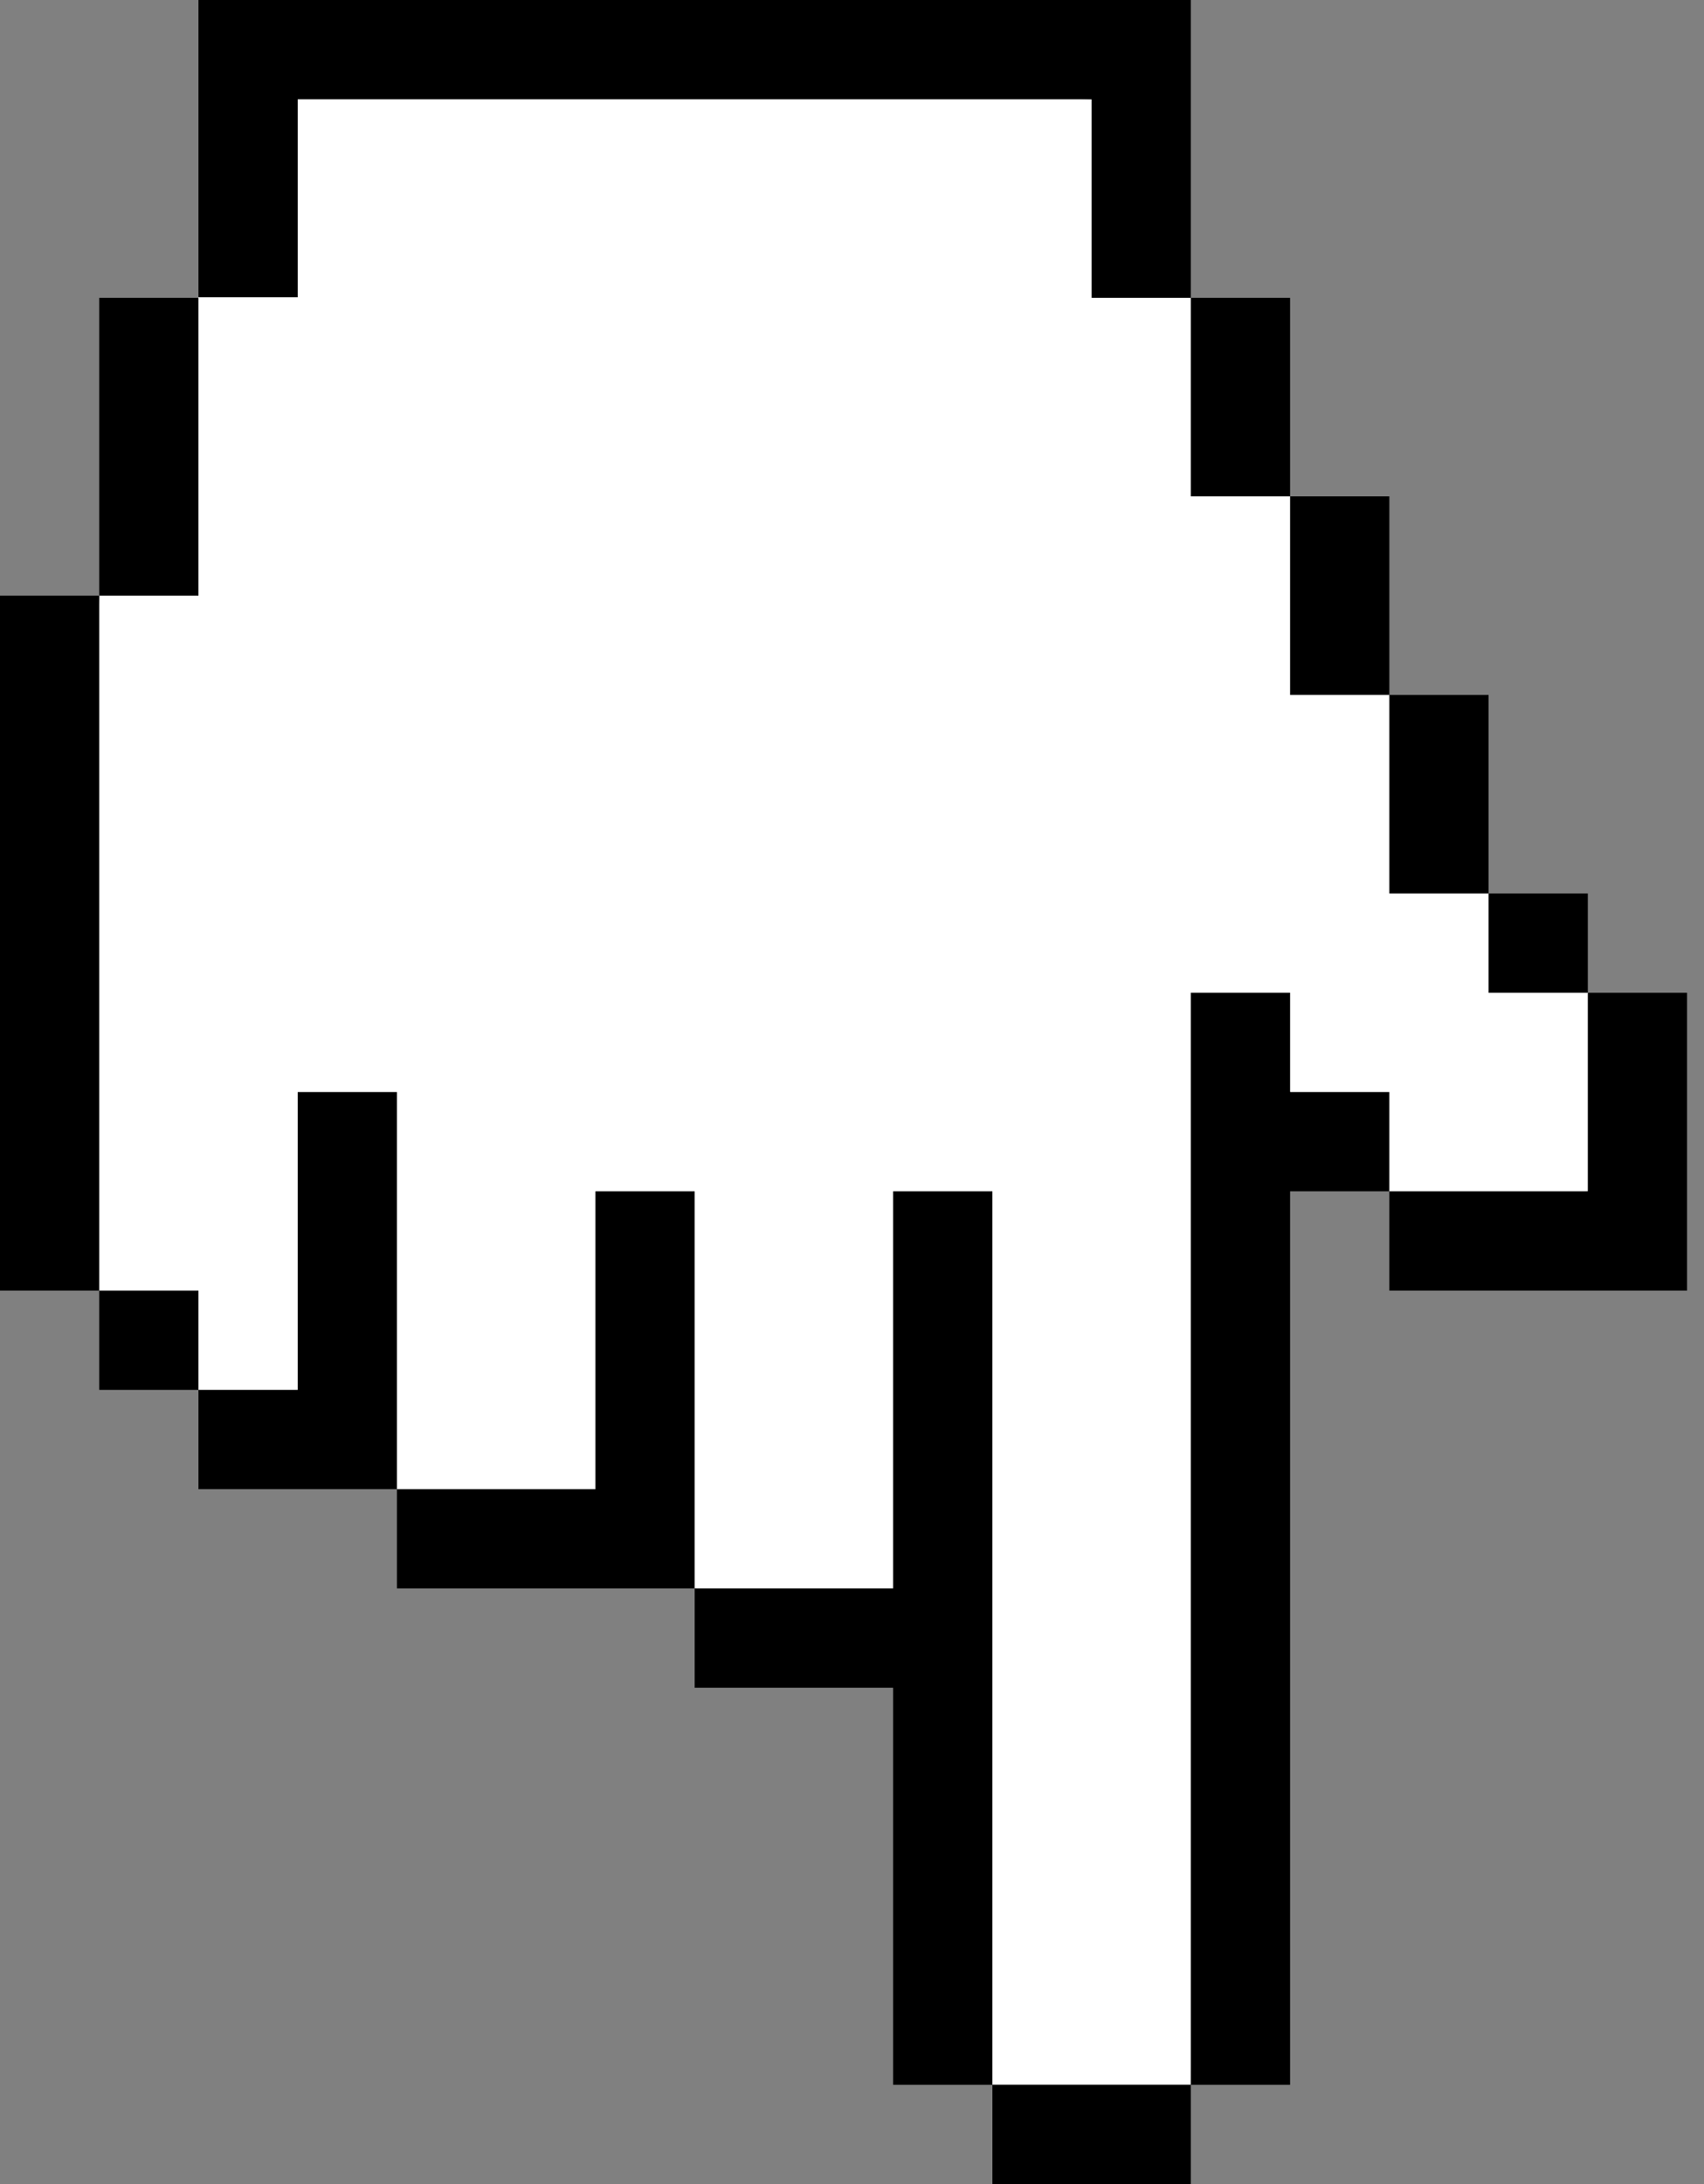
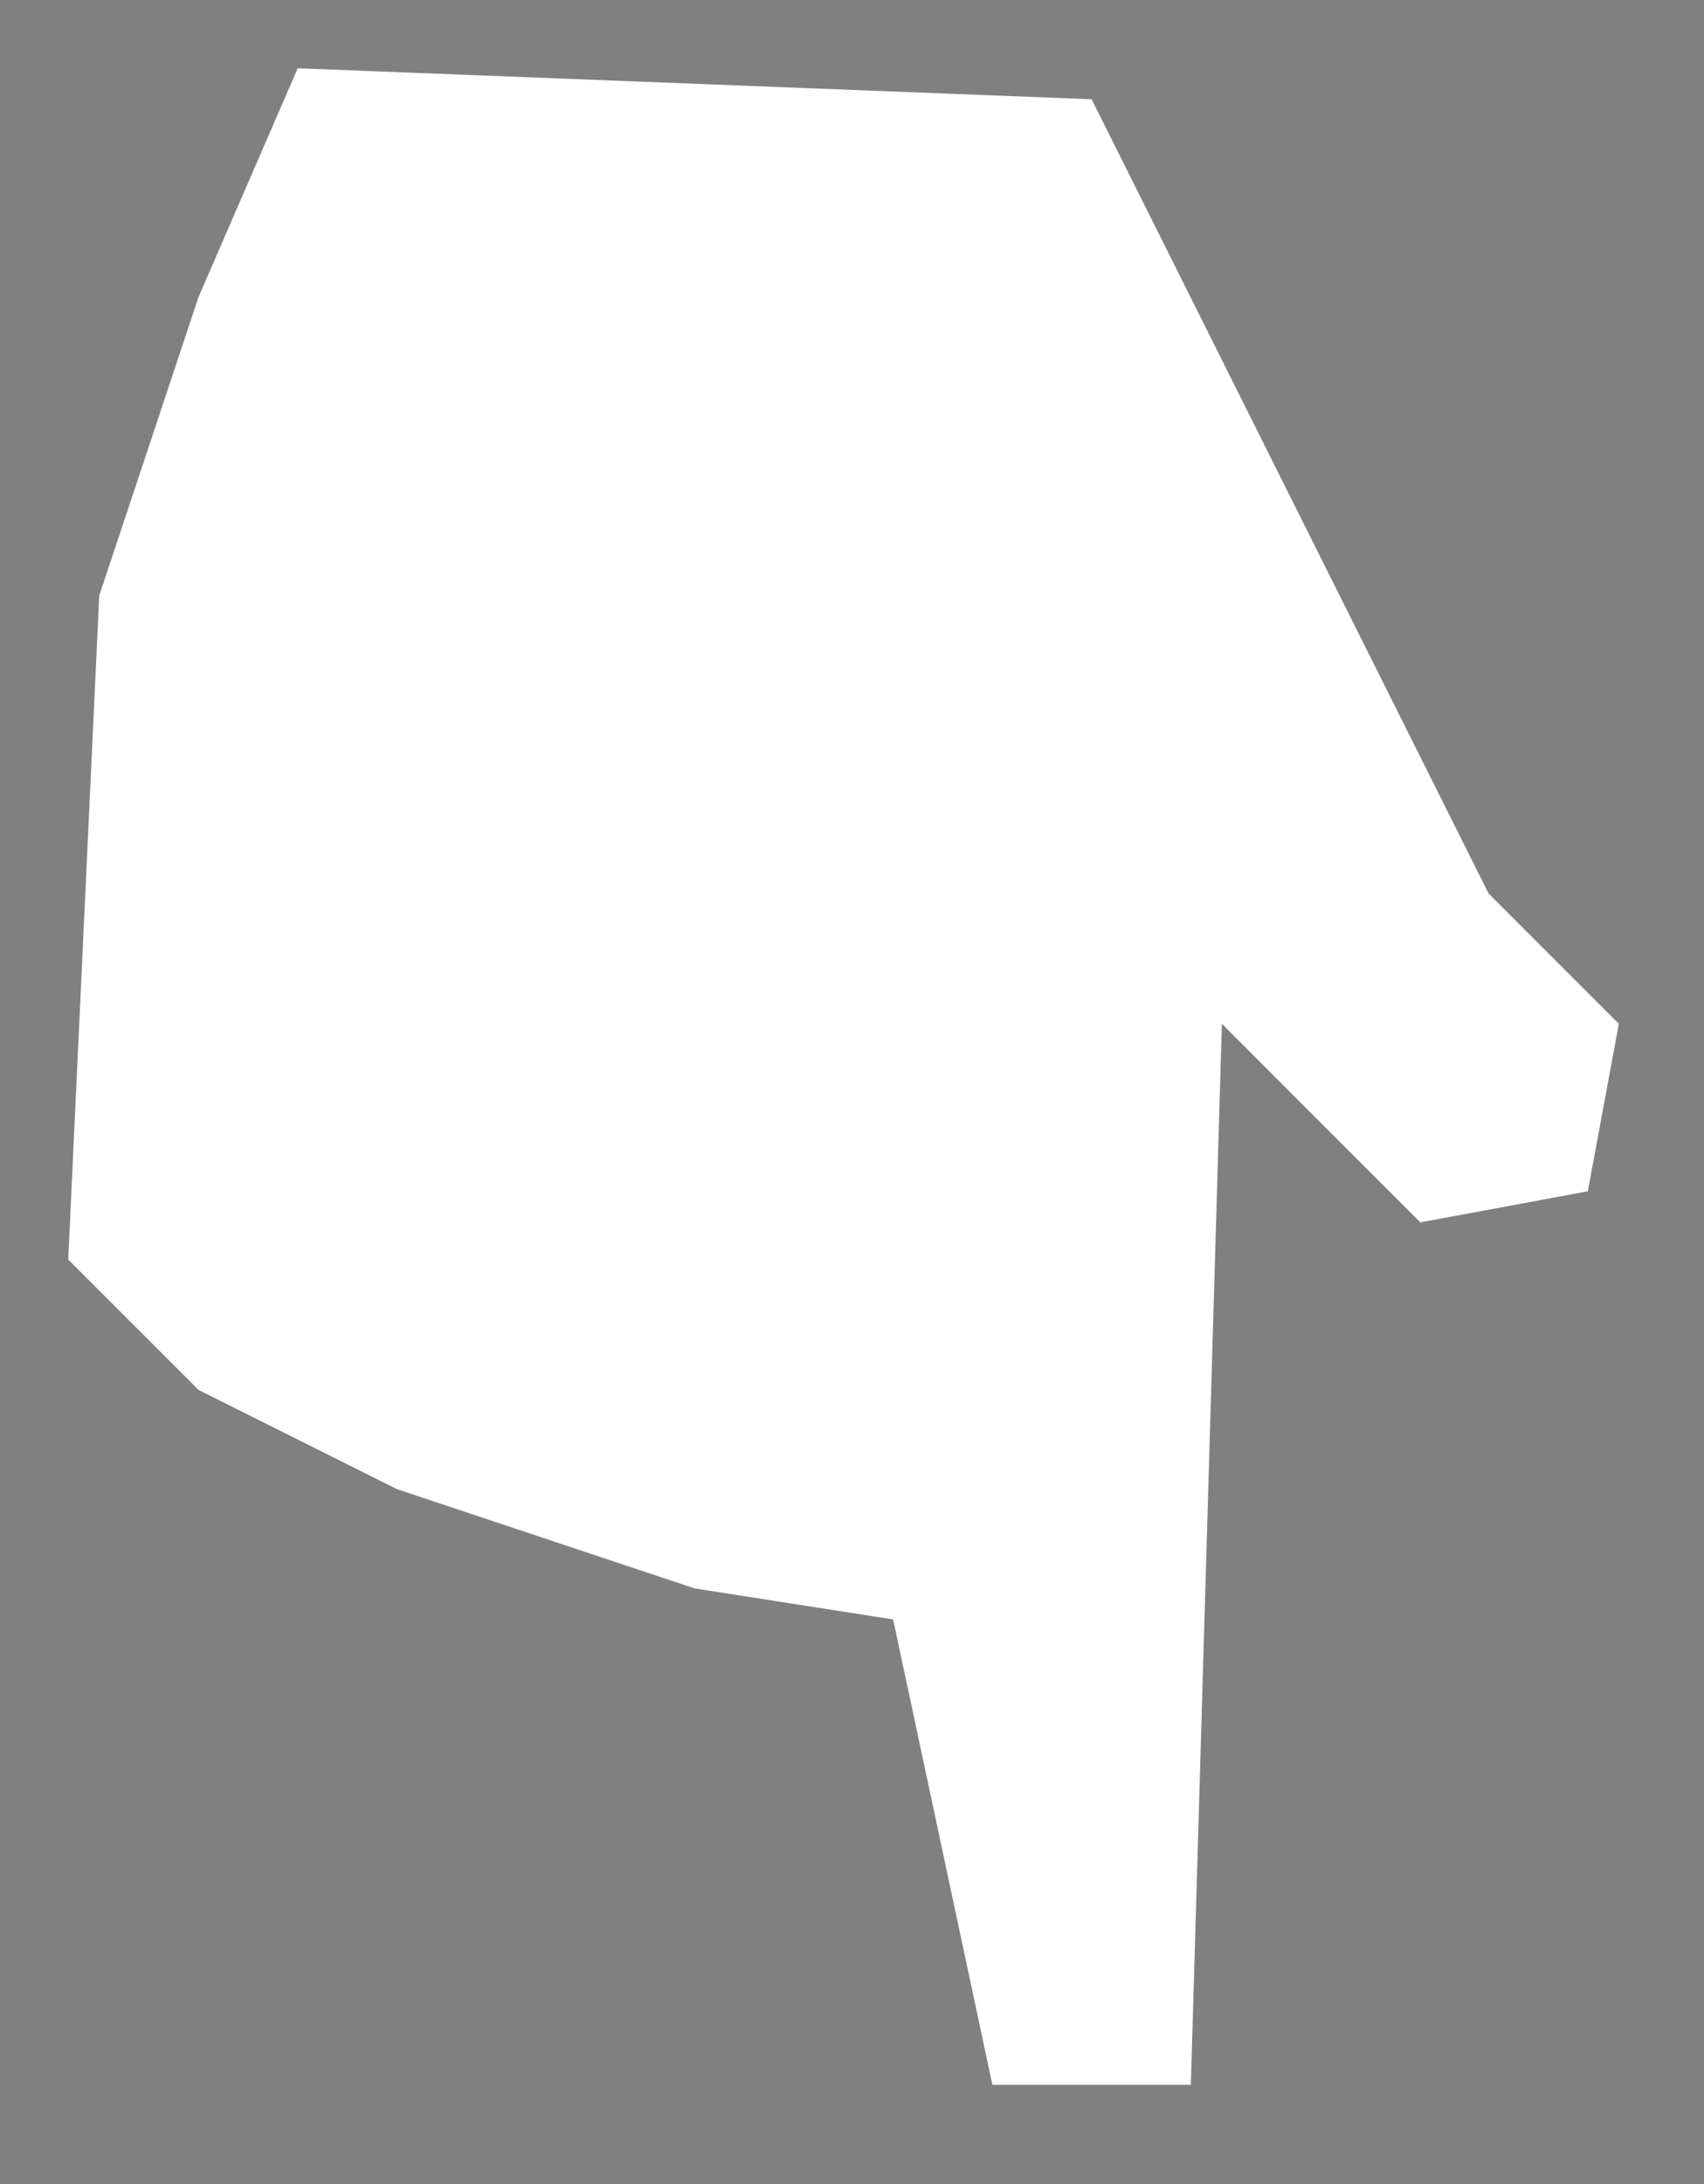
<svg xmlns="http://www.w3.org/2000/svg" fill="none" viewBox="0 0 64 82" height="82" width="64">
  <rect x="0" y="0" width="64" height="82" fill="#808080" stroke="none" />
  <path fill="white" d="M59.636 44.727L60.801 38.438L55.909 33.546L41 3.727L11.182 2.563L7.454 11.159L3.727 22.364L2.562 47.29L7.454 52.182L14.909 55.909L26.091 59.636L33.545 60.801L37.273 78.273L44.727 78.273L45.892 38.438L53.346 45.892L59.636 44.727Z" />
-   <path fill="black" d="M48.454 78.273L44.727 78.273L44.727 37.273L48.454 37.273L48.454 41L52.182 41L52.182 44.727L48.454 44.727L48.454 78.273ZM3.727 48.455L3.727 22.364L-9.39686e-05 22.364L-9.62495e-05 48.455L3.727 48.455ZM63.364 48.455L63.364 37.273L59.636 37.273L59.636 44.727L52.182 44.727L52.182 48.455L63.364 48.455ZM52.182 26.091L52.182 33.545L55.909 33.545L55.909 26.091L52.182 26.091ZM48.454 18.636L48.454 26.091L52.182 26.091L52.182 18.636L48.454 18.636ZM44.727 11.182L44.727 1.36295e-05L7.454 1.03711e-05L7.454 11.159L11.182 11.159L11.182 3.727L41 3.727L41 11.182L44.727 11.182L44.727 18.636L48.454 18.636L48.454 11.182L44.727 11.182ZM7.454 11.182L3.727 11.182L3.727 22.364L7.454 22.364L7.454 11.182ZM55.909 33.545L55.909 37.273L59.636 37.273L59.636 33.545L55.909 33.545ZM7.454 52.182L7.454 48.455L3.727 48.455L3.727 52.182L7.454 52.182ZM14.909 55.909L14.909 41L11.182 41L11.182 52.182L7.454 52.182L7.454 55.909L14.909 55.909ZM26.091 59.636L26.091 44.727L22.363 44.727L22.363 55.909L14.909 55.909L14.909 59.636L26.091 59.636ZM33.545 63.364L33.545 78.273L37.273 78.273L37.273 44.727L33.545 44.727L33.545 59.636L26.091 59.636L26.091 63.364L33.545 63.364ZM44.727 82L44.727 78.273L37.273 78.273L37.273 82L44.727 82Z" />
</svg>